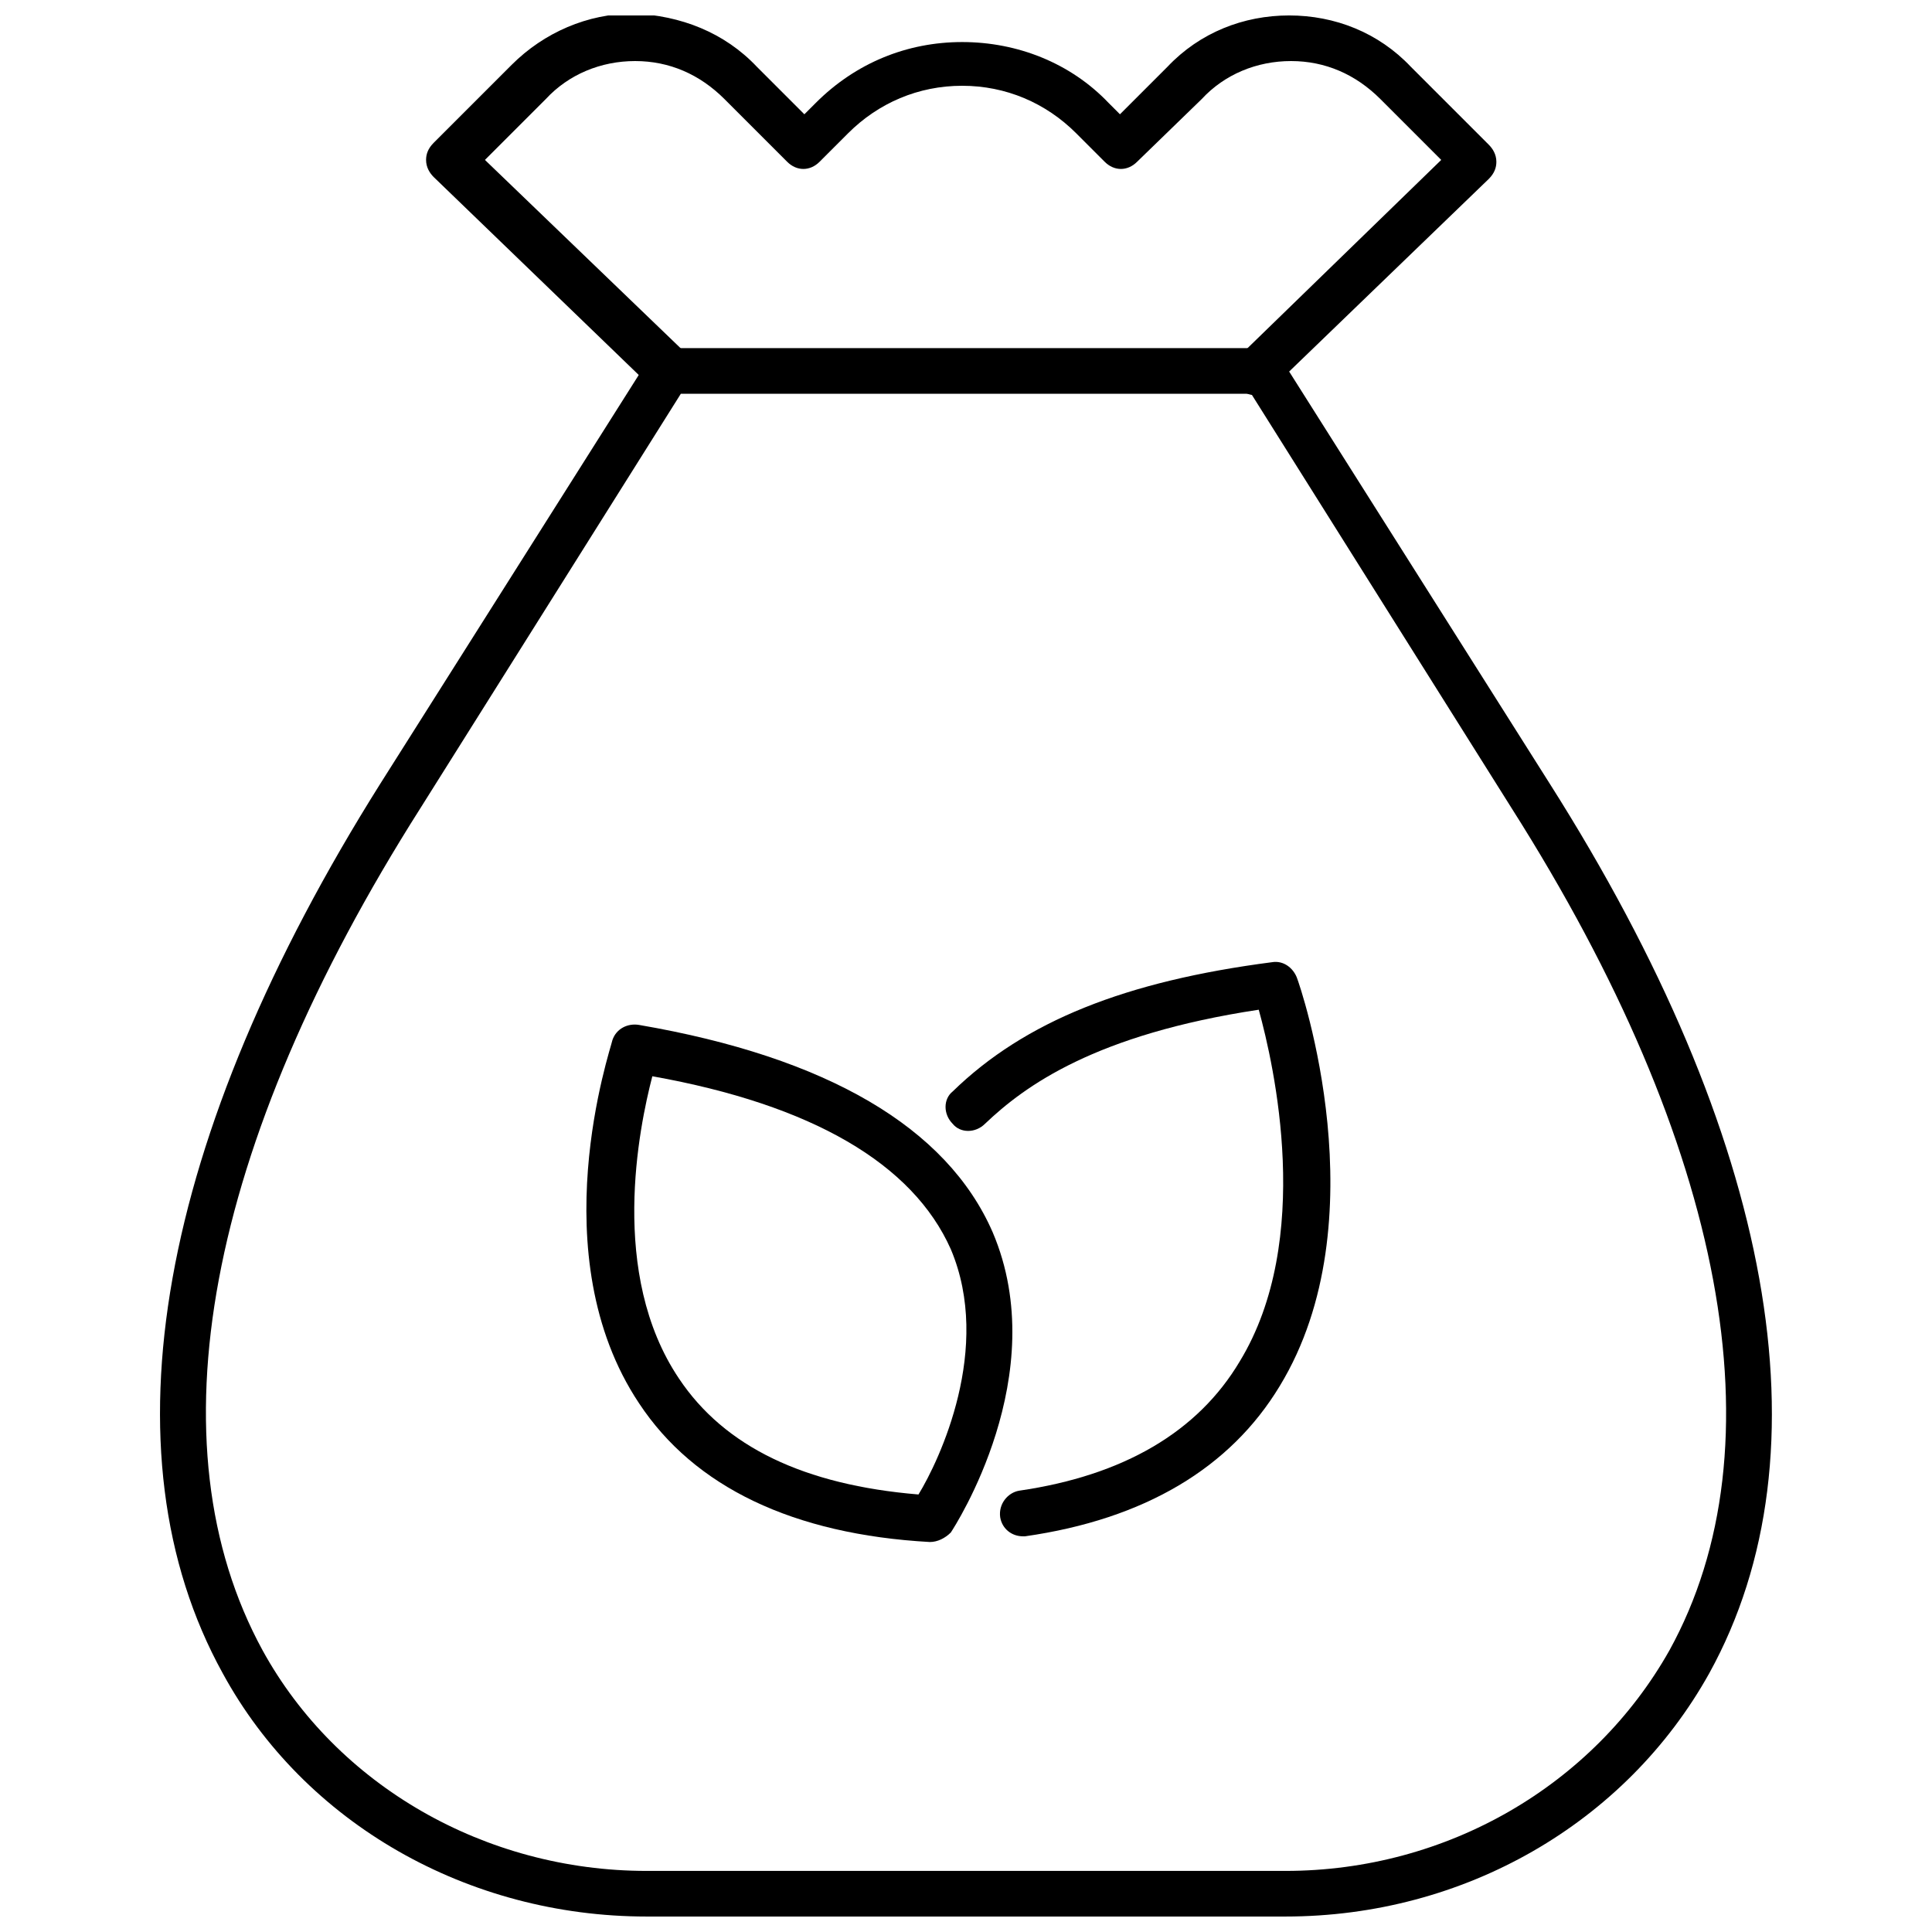
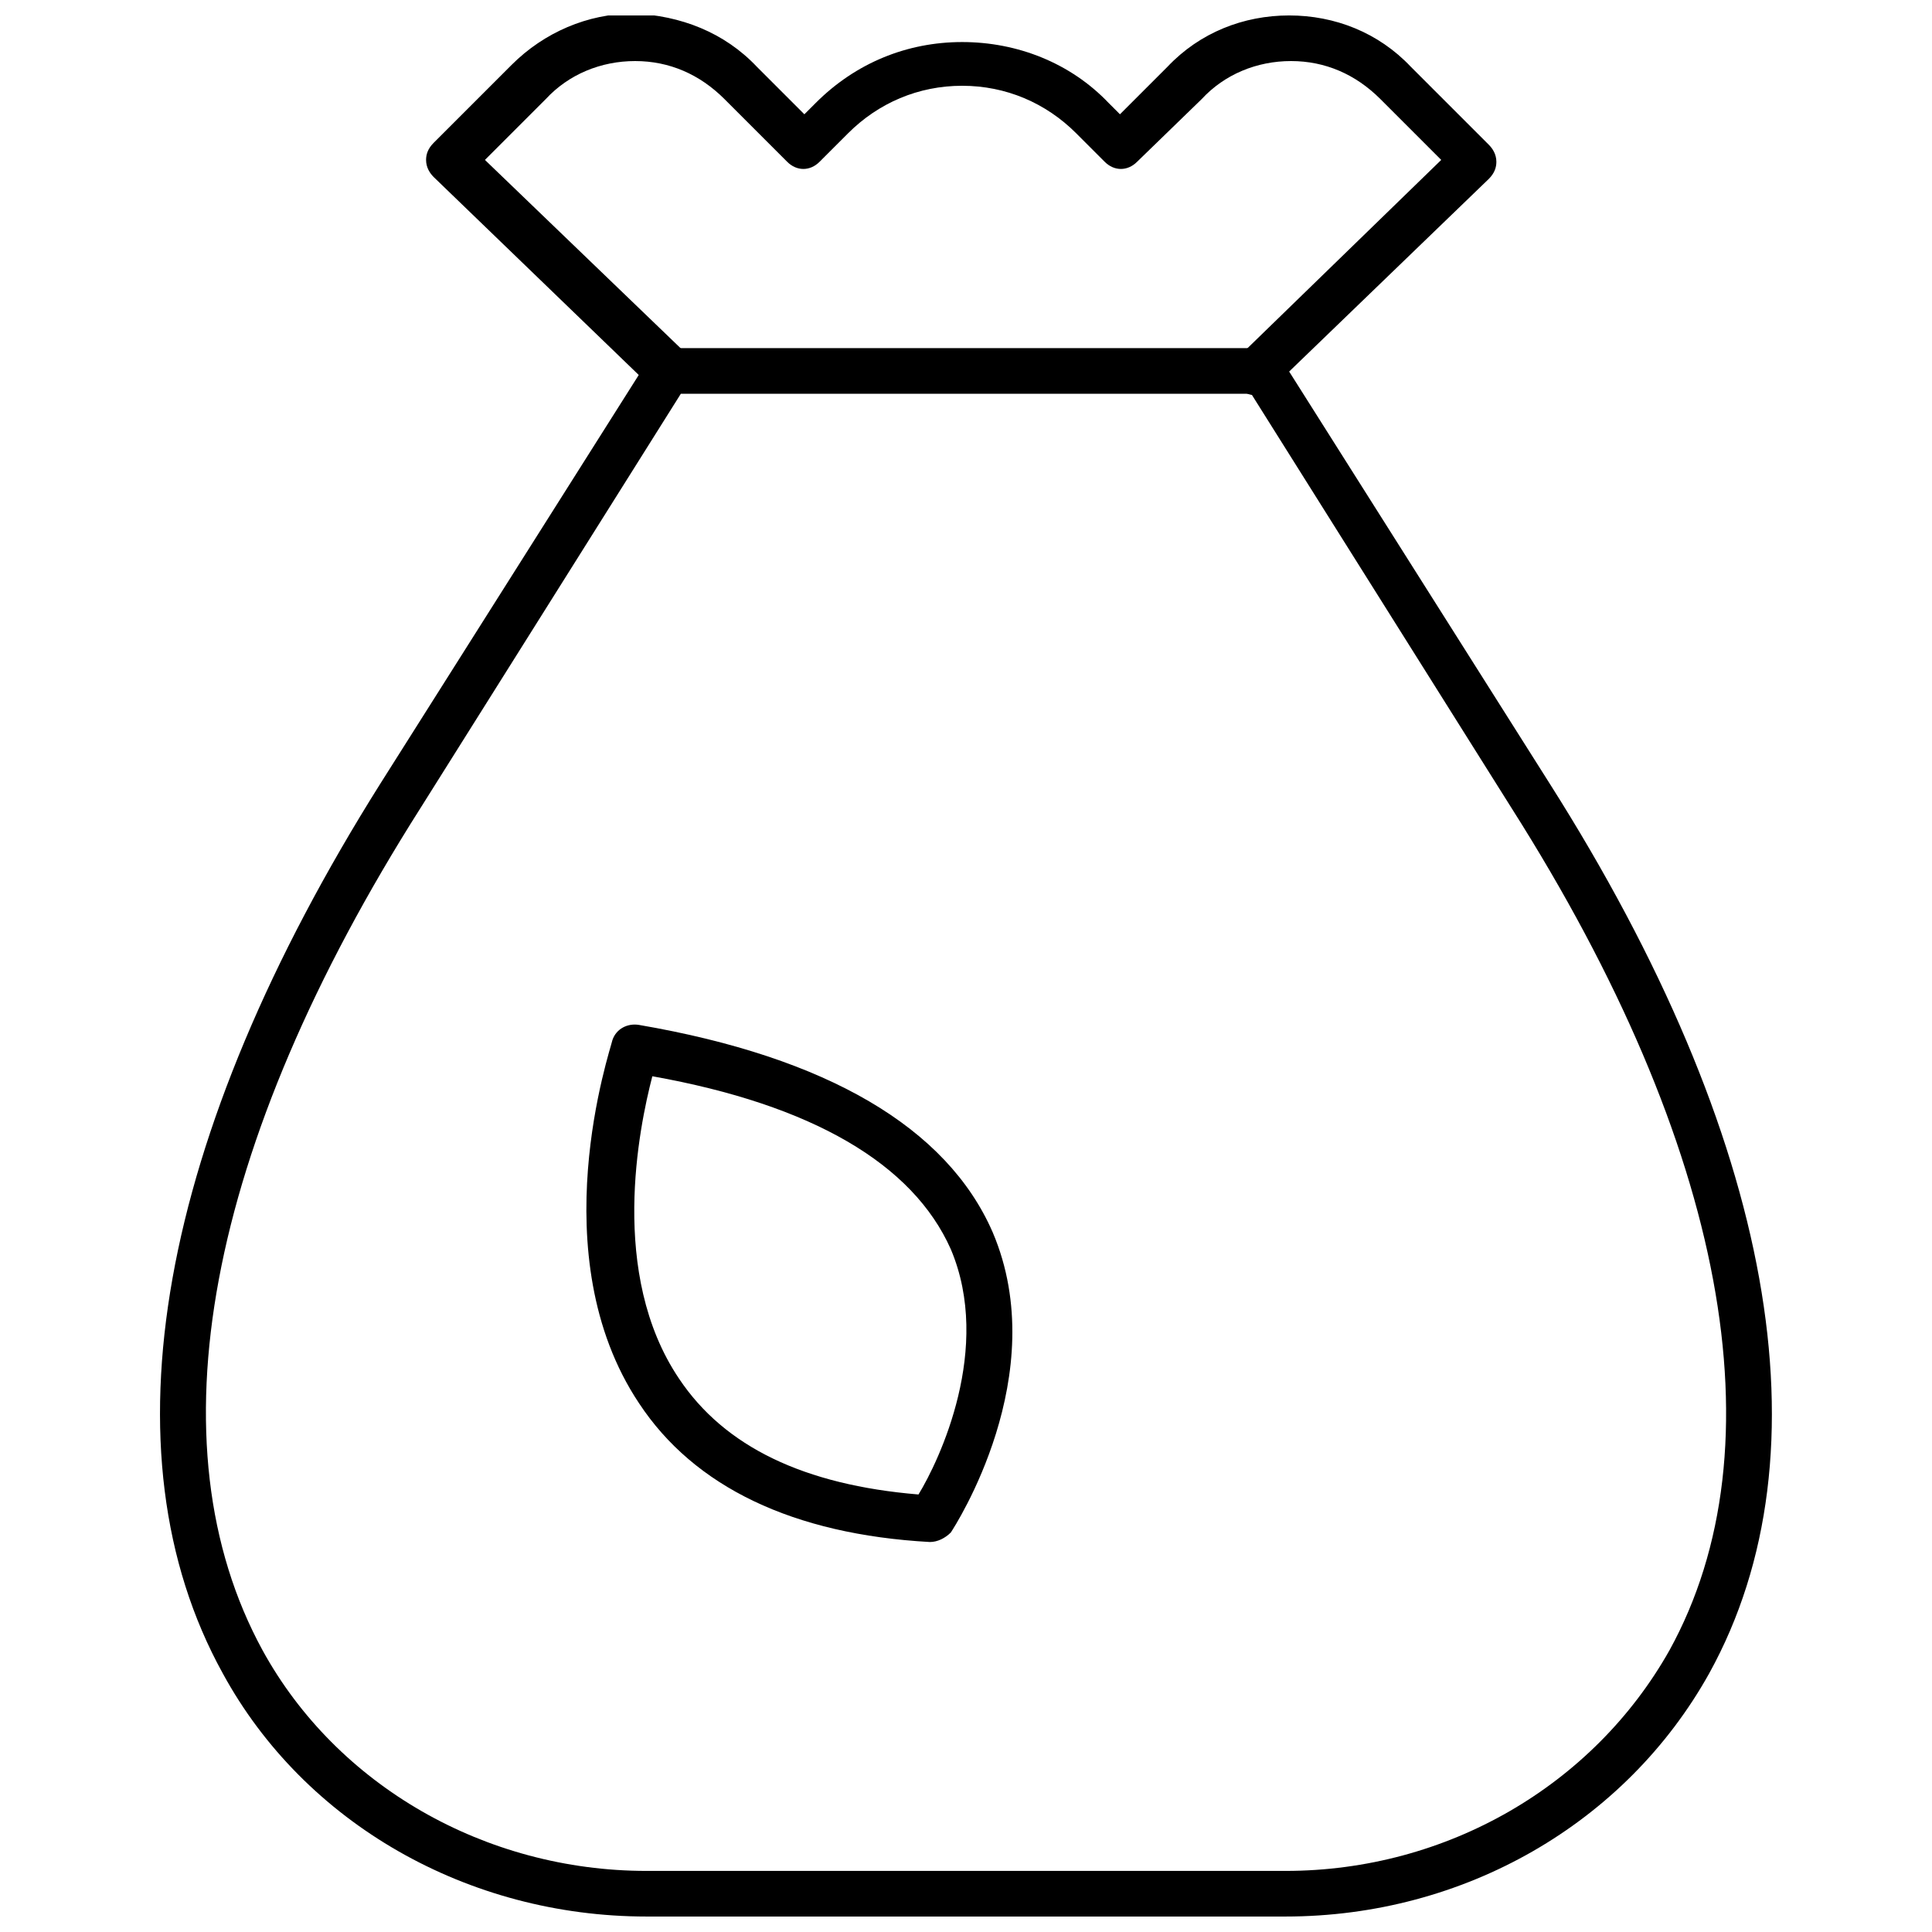
<svg xmlns="http://www.w3.org/2000/svg" width="800px" height="800px" version="1.1" viewBox="144 144 512 512">
  <defs>
    <clipPath id="b">
      <path d="m186 236h428v415.9h-428z" />
    </clipPath>
    <clipPath id="a">
      <path d="m256 148.09h285v100.91h-285z" />
    </clipPath>
  </defs>
  <path d="m390.43 552.65c-36.273-2.016-62.473-14.609-77.082-36.777-26.199-39.297-7.559-93.707-7.055-96.227 1.008-3.023 4.031-4.535 7.055-4.031 49.875 8.562 81.617 27.207 93.707 54.914 16.121 37.785-10.078 78.09-11.082 79.602-1.512 1.512-3.527 2.519-5.543 2.519zm-73.555-123.43c-3.527 13.602-11.586 52.395 7.055 80.105 12.09 18.137 33.25 28.215 63.48 30.73 5.543-9.07 19.648-38.793 8.566-64.992-10.082-22.668-36.781-38.285-79.102-45.844z" />
-   <path d="m415.11 551.14c-3.023 0-5.543-2.016-6.047-5.039-0.504-3.527 2.016-6.551 5.039-7.055 27.711-4.031 47.359-15.617 58.441-34.258 19.648-32.242 9.07-78.594 5.039-93.203-43.328 6.551-61.969 20.152-72.547 30.23-2.519 2.519-6.551 2.519-8.566 0-2.519-2.519-2.519-6.551 0-8.566 19.145-18.641 45.848-29.223 84.641-34.258 3.023-0.504 5.543 1.512 6.551 4.031 1.008 2.519 22.168 64.488-4.535 108.32-13.098 21.664-35.77 35.266-67.512 39.801 0-0.004-0.504-0.004-0.504-0.004z" />
  <g clip-path="url(#b)">
    <path d="m484.64 651.9h-169.28c-47.359 0-90.688-24.688-112.35-64.488-32.246-58.441-17.133-142.07 41.812-235.78l71.039-112.35c1.008-2.016 3.023-3.023 5.039-3.023h157.69c2.016 0 4.031 1.008 5.039 3.023l71.039 112.35c59.445 93.707 74.559 177.34 42.316 235.78-22.168 39.801-64.992 64.488-112.35 64.488zm-160.21-403.55-69.02 109.83c-56.93 89.676-71.543 168.77-41.816 223.19 19.648 35.77 58.945 58.441 101.77 58.441h169.28c42.82 0 81.613-22.672 101.77-58.441 29.727-53.906 15.113-133.51-41.816-223.19l-69.02-109.83z" />
  </g>
  <g clip-path="url(#a)">
    <path d="m320.9 248.35c-1.512 0-3.023-0.504-4.031-1.512l-57.938-55.922c-1.008-1.008-2.016-2.519-2.016-4.535 0-1.512 0.504-3.023 2.016-4.535l20.656-20.656c8.566-8.566 20.152-13.602 32.242-13.602 12.594 0.504 24.184 5.039 32.746 14.105l12.594 12.594 3.023-3.023c10.578-10.578 24.184-16.121 38.793-16.121s28.719 5.543 38.793 16.121l3.023 3.023 12.594-12.594c8.57-9.066 20.156-13.602 32.246-13.602 12.09 0 23.68 4.535 32.242 13.602l20.656 20.656c1.008 1.008 2.016 2.519 2.016 4.535 0 1.512-0.504 3.023-2.016 4.535l-57.43 55.418c-2.519 2.519-6.551 2.519-8.566 0-2.519-2.519-2.519-6.551 0-8.566l53.402-51.891-16.121-16.121c-6.551-6.551-14.609-10.078-23.68-10.078-9.07 0-17.633 3.527-23.68 10.078l-17.129 16.625c-2.519 2.519-6.047 2.519-8.566 0l-7.559-7.559c-8.062-8.062-18.641-12.594-30.23-12.594-11.586 0-22.168 4.535-30.23 12.594l-7.559 7.559c-2.519 2.519-6.047 2.519-8.566 0l-16.625-16.625c-6.551-6.551-14.609-10.078-23.68-10.078-9.07 0-17.633 3.527-23.68 10.078l-16.121 16.121 53.402 51.387c2.519 2.519 2.519 6.047 0 8.566-1.5 1.512-3.012 2.016-5.023 2.016z" />
  </g>
</svg>